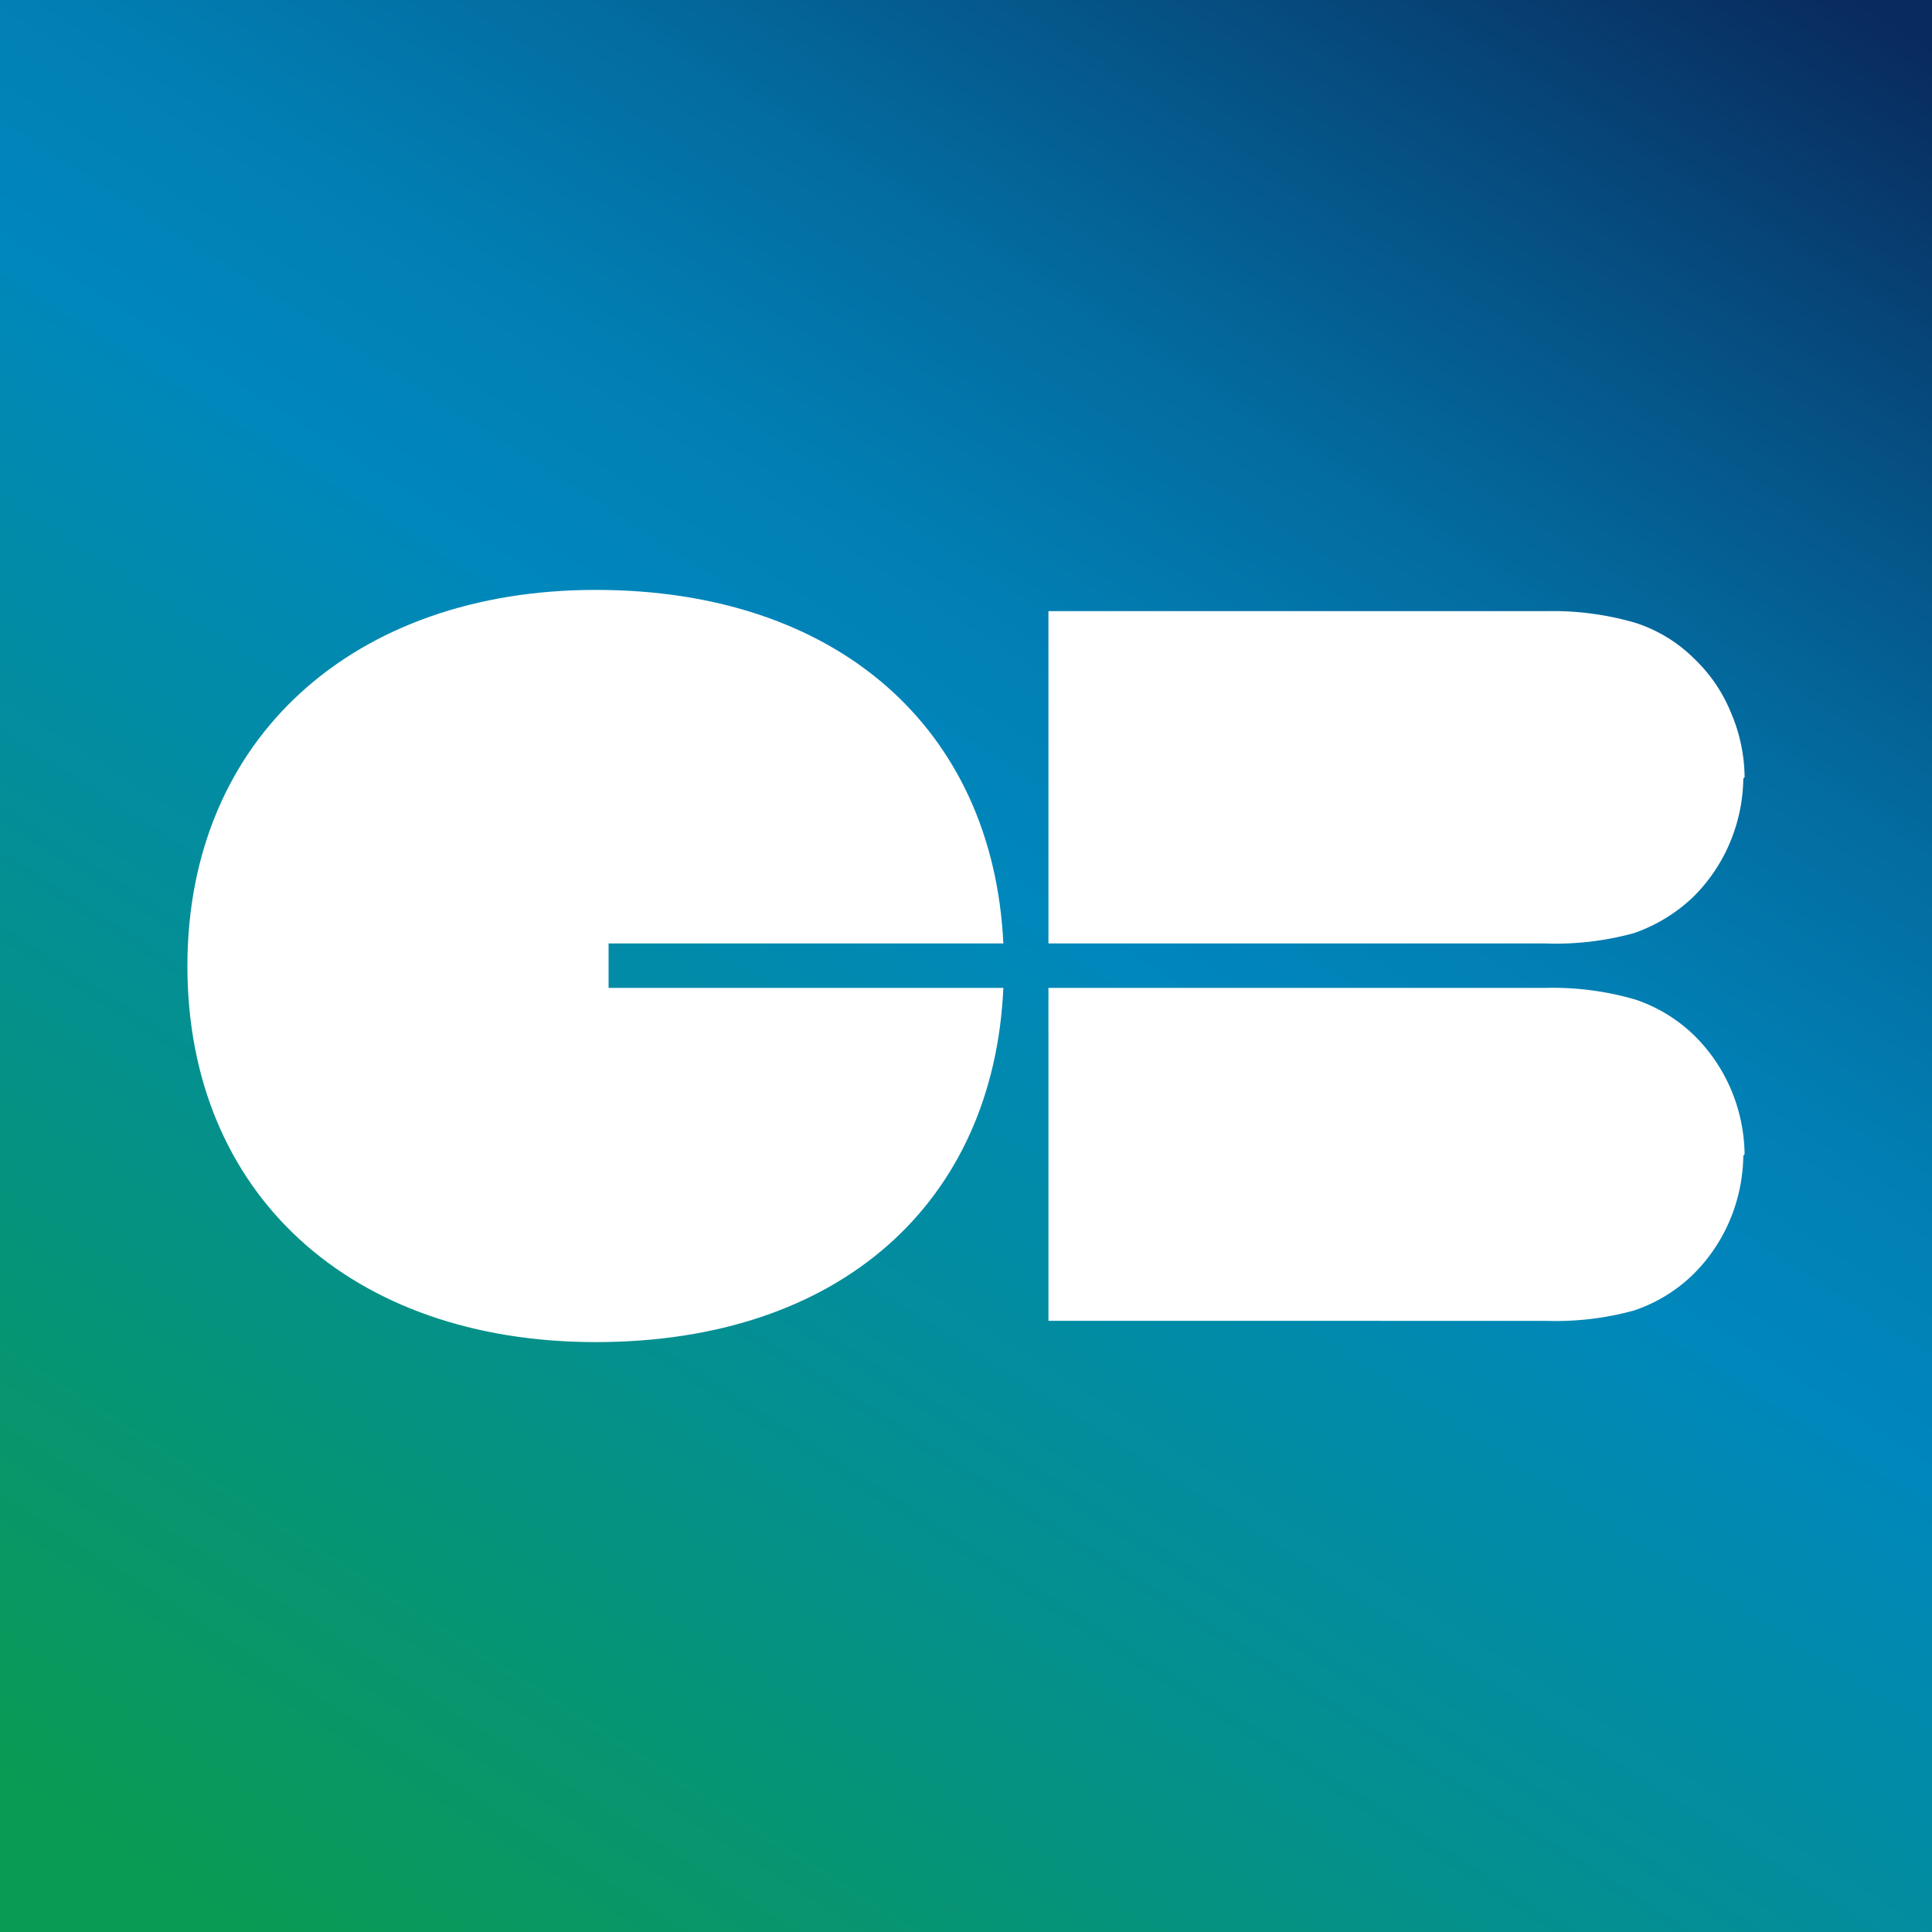
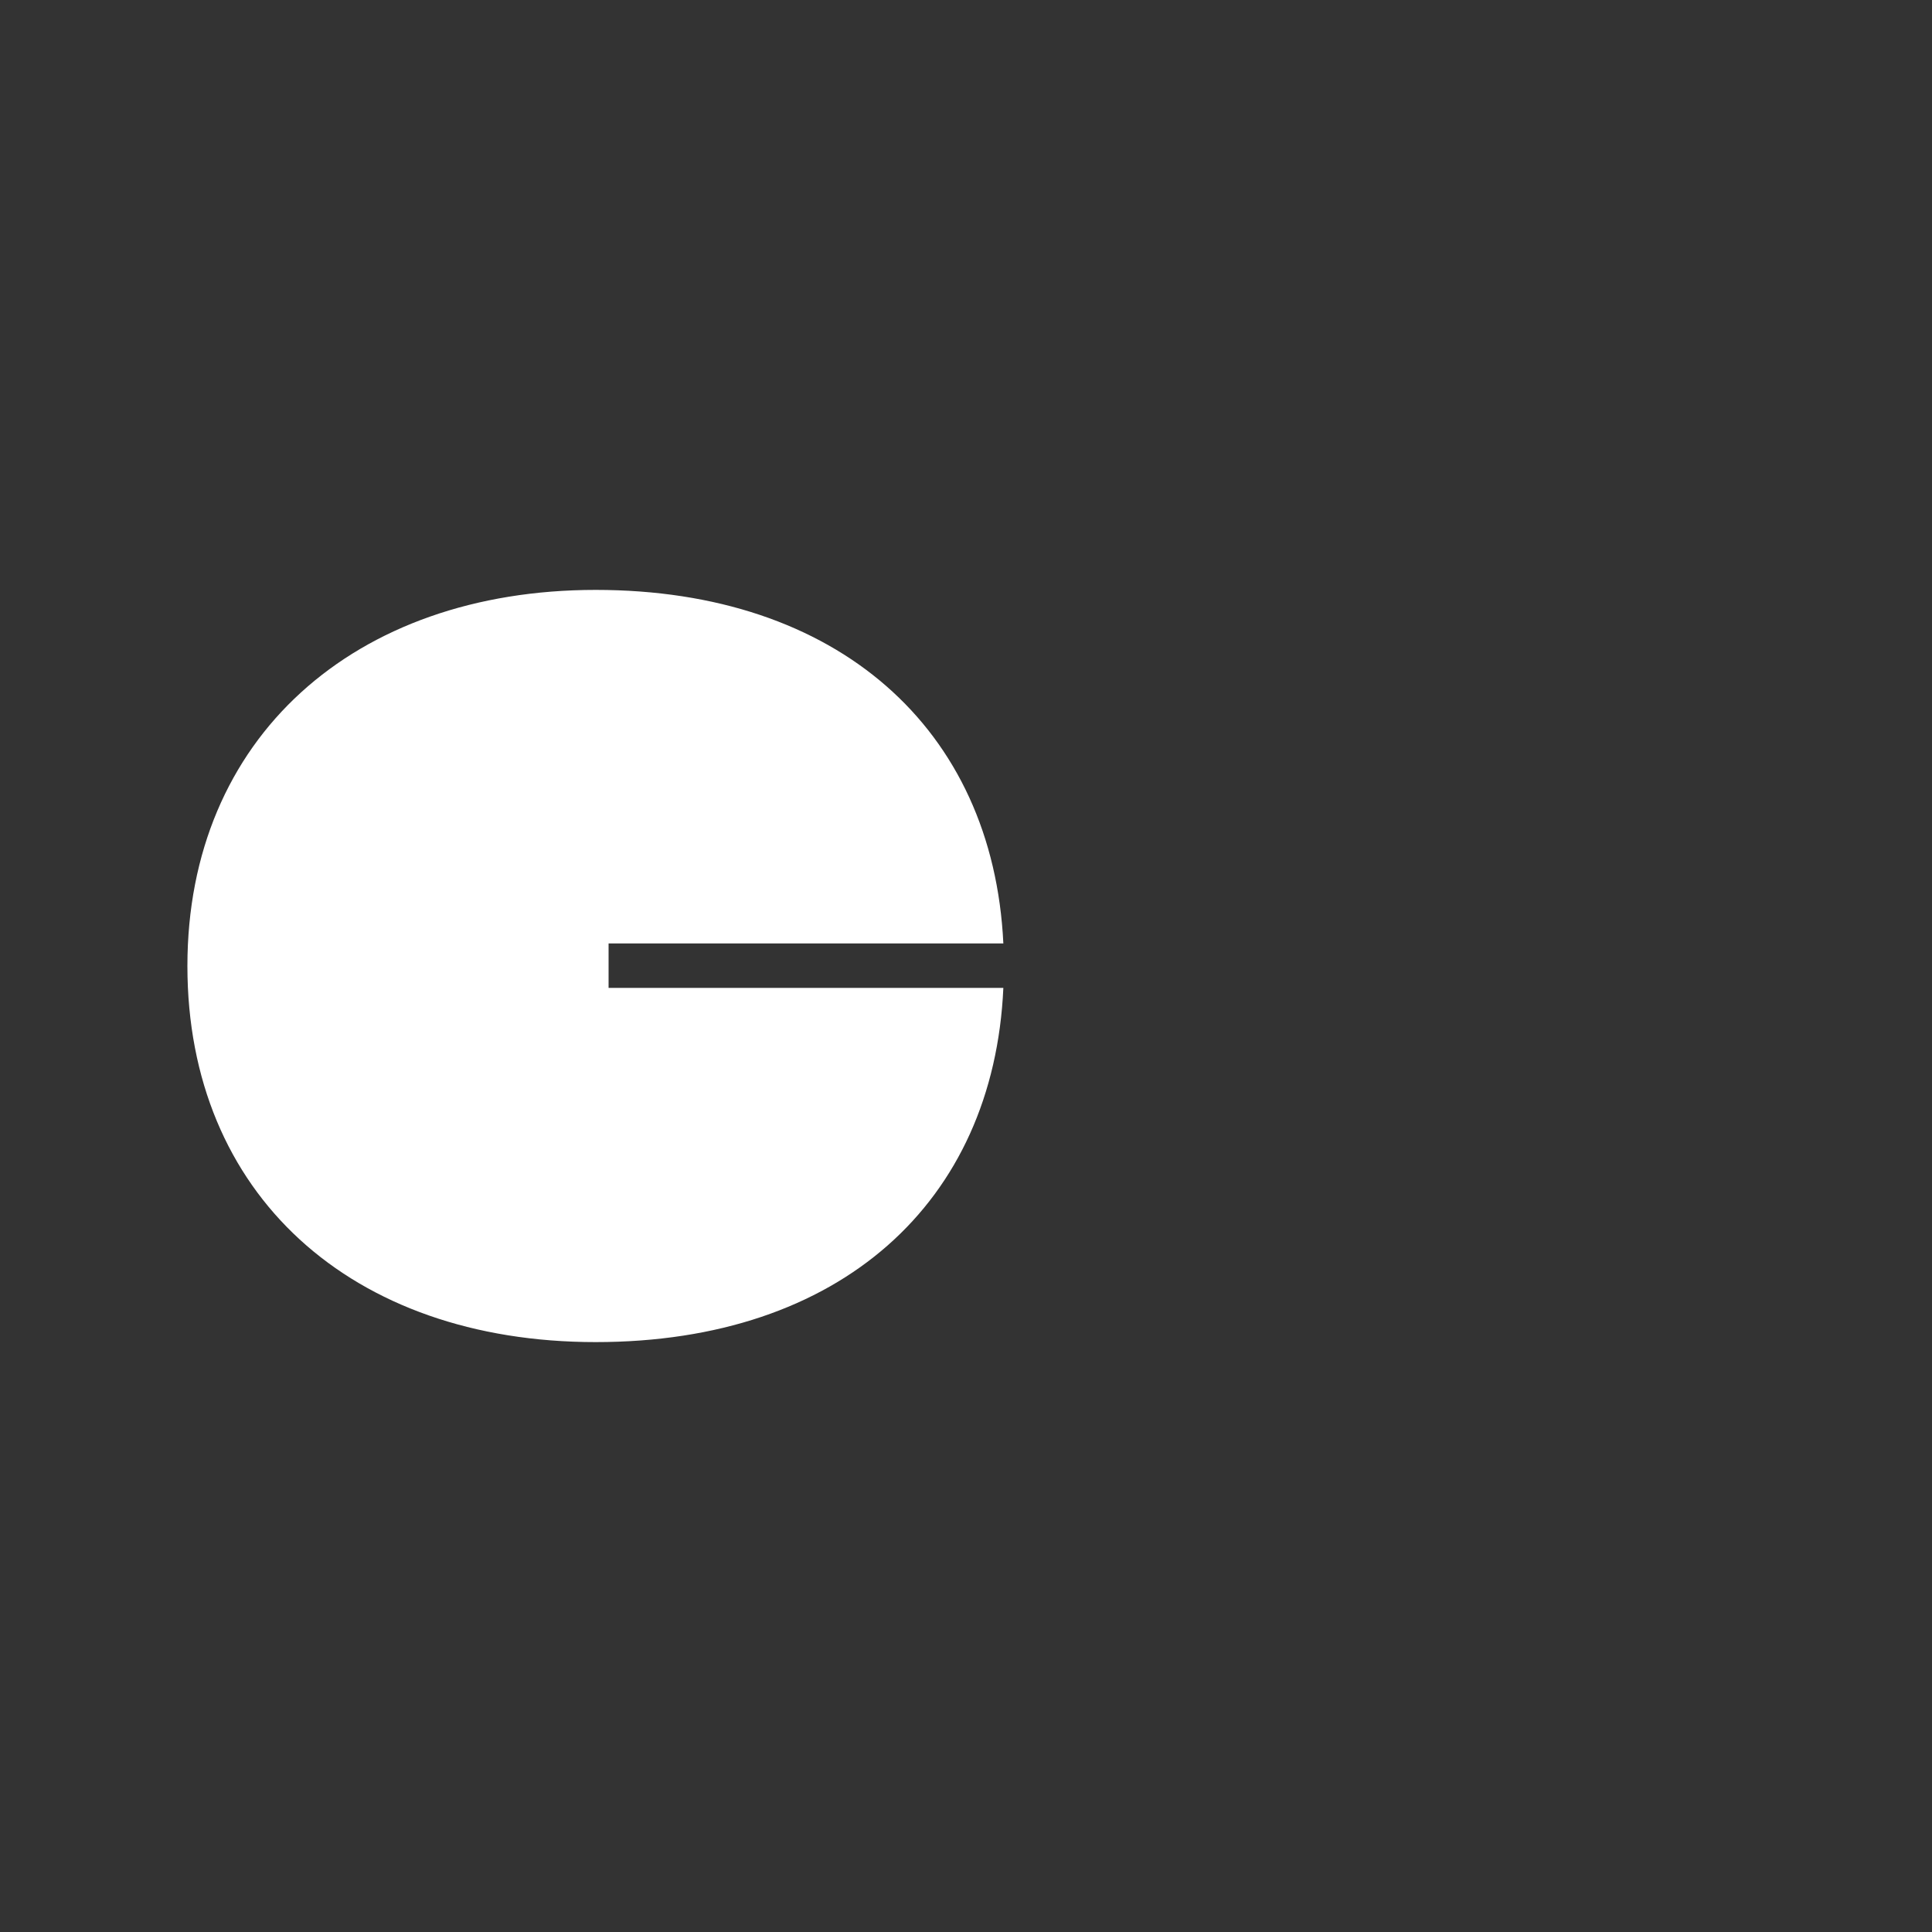
<svg xmlns="http://www.w3.org/2000/svg" viewBox="0 0 30 30">
  <rect x="0" y="0" width="30" height="30" fill="#333333" stroke="none" />
  <defs>
    <style>.cls-1{fill:url(#Dégradé_sans_nom_40);}.cls-2{fill:#fff;}</style>
    <linearGradient id="Dégradé_sans_nom_40" x1="4.2" y1="31.91" x2="27.2" y2="-4.09" gradientUnits="userSpaceOnUse">
      <stop offset="0.03" stop-color="#099b53" />
      <stop offset="0.3" stop-color="#048f91" />
      <stop offset="0.5" stop-color="#0087bc" />
      <stop offset="0.58" stop-color="#0180b5" />
      <stop offset="0.69" stop-color="#036ca0" />
      <stop offset="0.82" stop-color="#064c7f" />
      <stop offset="0.94" stop-color="#092a5d" />
    </linearGradient>
  </defs>
  <g id="Calque_2" data-name="Calque 2">
    <g id="Calque_1-2" data-name="Calque 1">
-       <rect class="cls-1" width="30" height="30" />
-       <path class="cls-2" d="M27.09,12.07a2.59,2.59,0,0,0-.21-1,2.41,2.41,0,0,0-.57-.84,2.29,2.29,0,0,0-.92-.56A4.58,4.58,0,0,0,24,9.49H16.28v5.16H24a4.58,4.58,0,0,0,1.37-.16,2.54,2.54,0,0,0,.92-.56,2.61,2.61,0,0,0,.57-.84,2.66,2.66,0,0,0,.21-1" />
-       <path class="cls-2" d="M27.09,17.92a2.66,2.66,0,0,0-.21-1,2.61,2.61,0,0,0-.57-.84,2.41,2.41,0,0,0-.92-.56A4.58,4.58,0,0,0,24,15.34H16.28v5.17H24a4.58,4.58,0,0,0,1.37-.16,2.41,2.41,0,0,0,.92-.56,2.61,2.61,0,0,0,.57-.84,2.67,2.67,0,0,0,.21-1" />
      <path class="cls-2" d="M15.58,14.65C15.42,11.31,13,9.16,9.25,9.16S2.91,11.46,2.91,15s2.54,5.84,6.34,5.84,6.18-2.17,6.33-5.5H9.45v-.69Z" />
    </g>
  </g>
</svg>